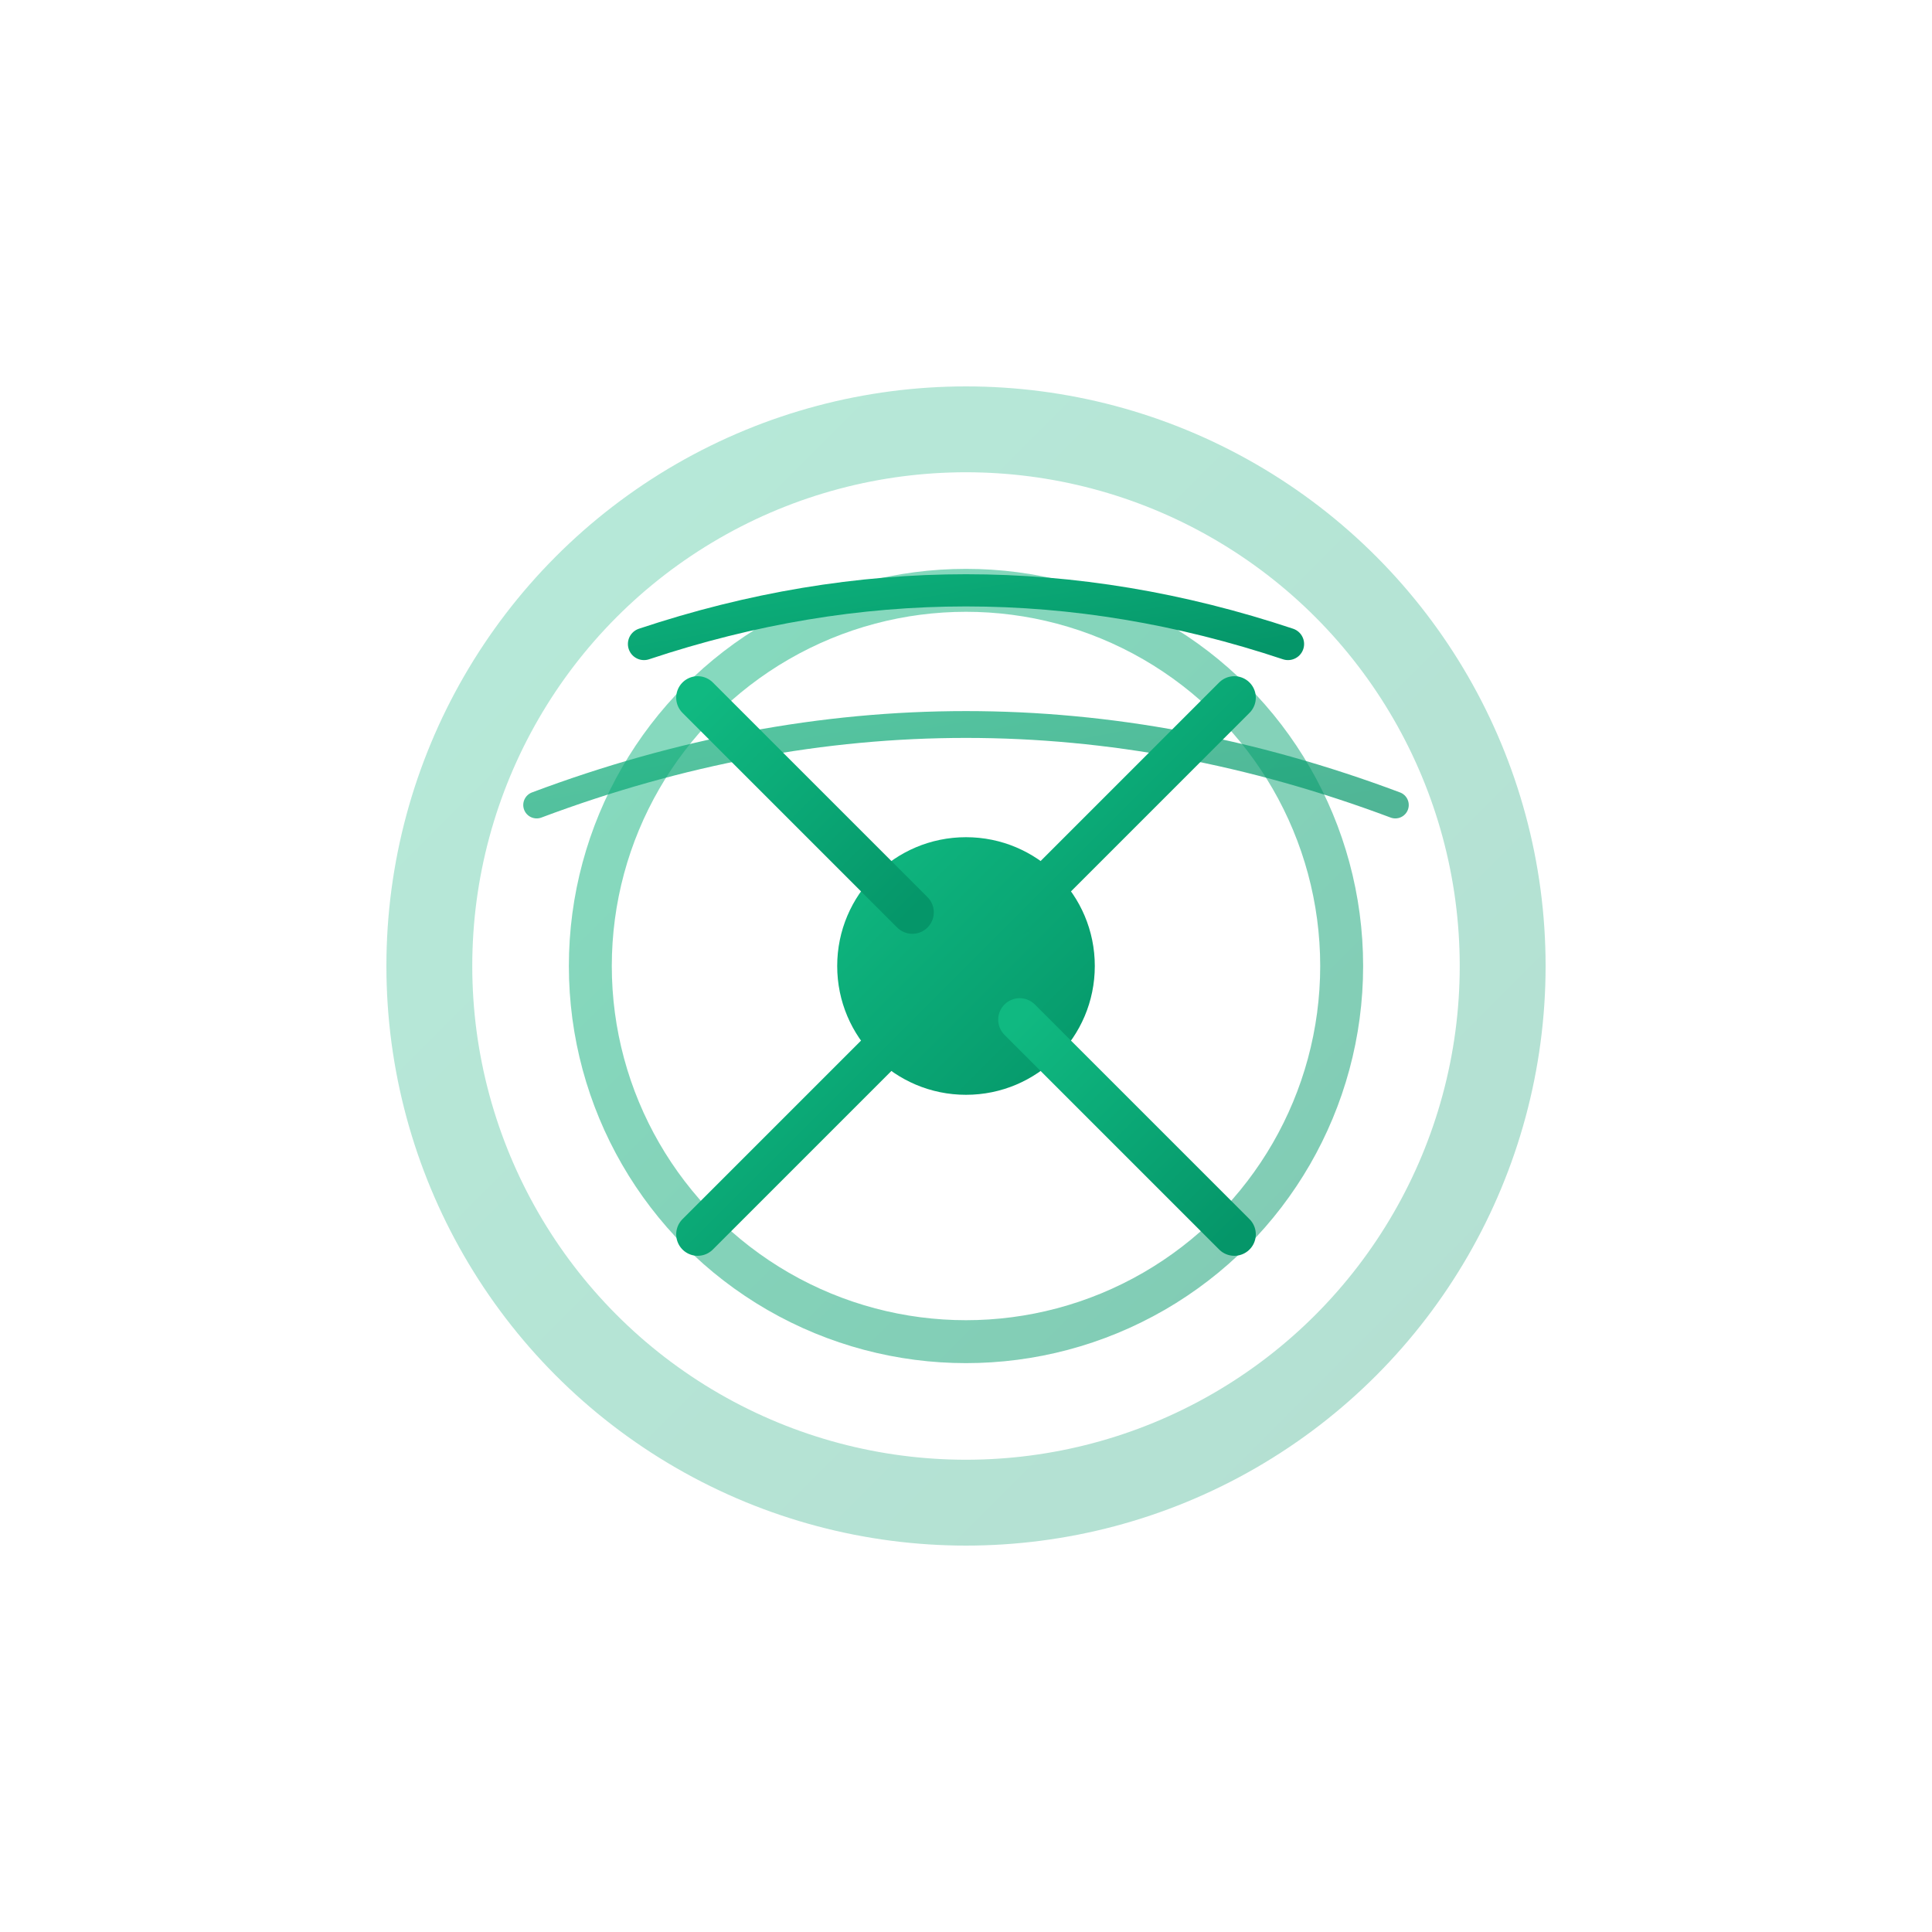
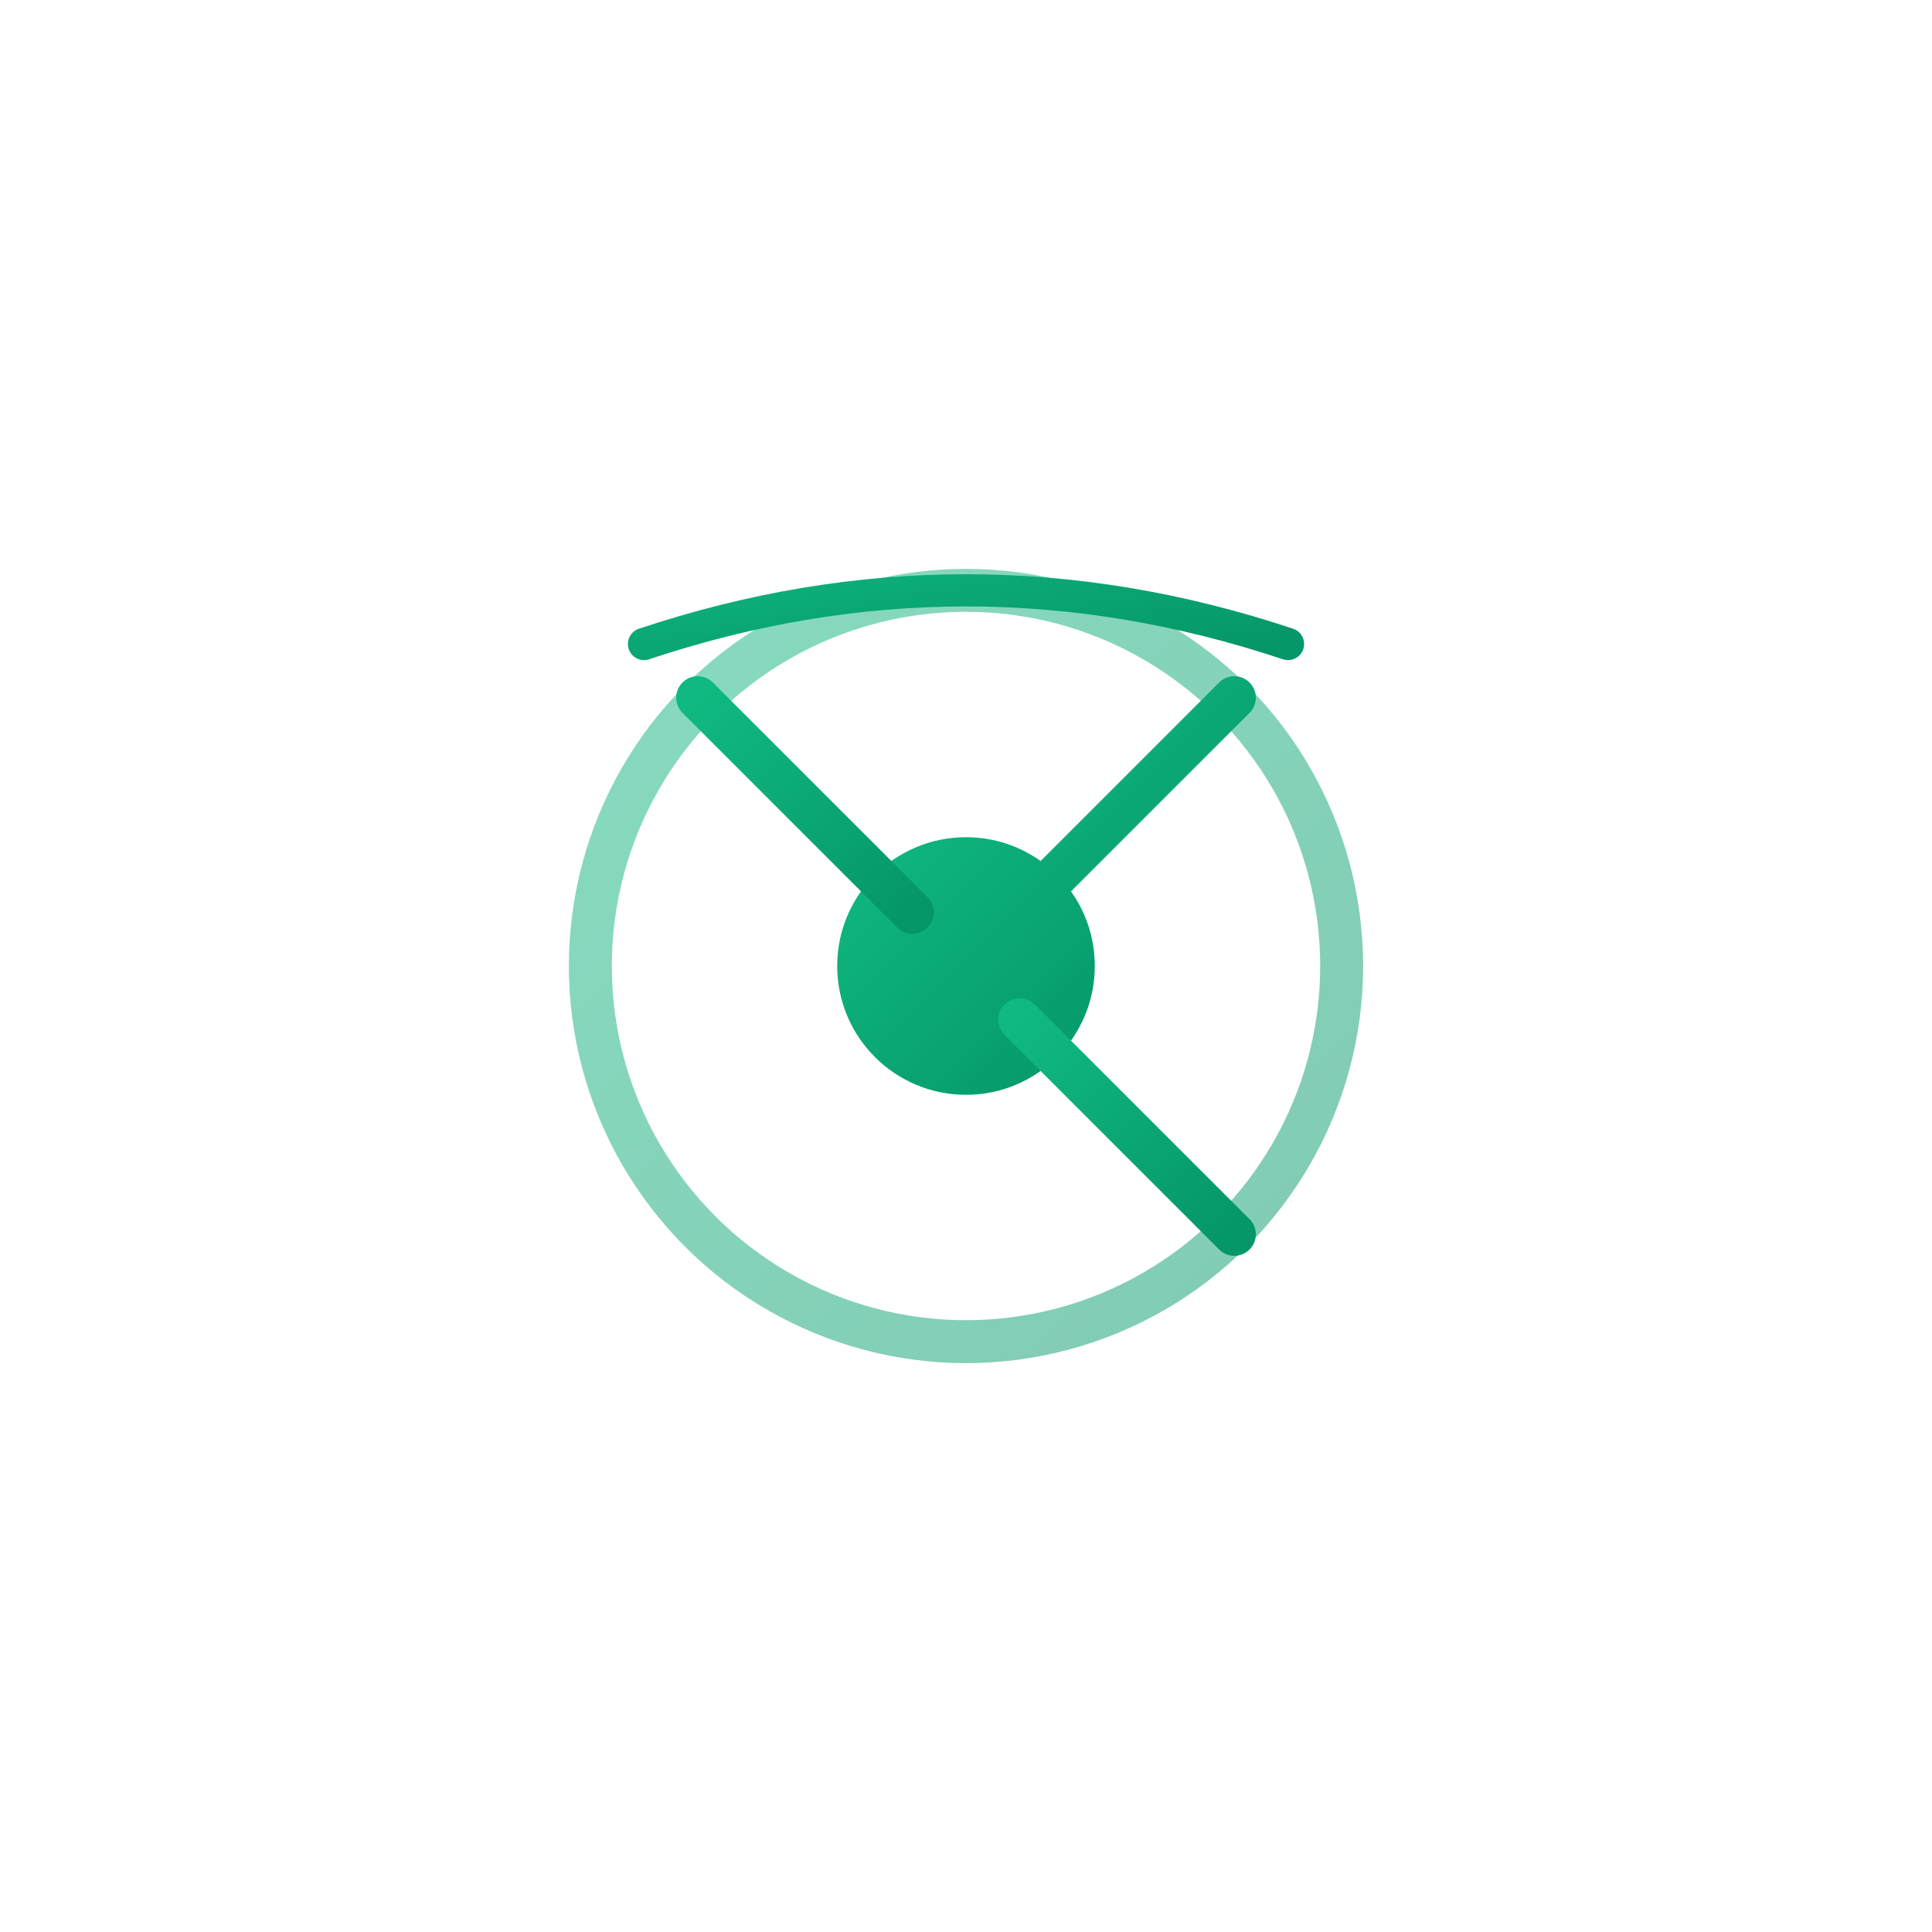
<svg xmlns="http://www.w3.org/2000/svg" width="180" height="180" viewBox="0 0 180 180" fill="none">
  <style>
    @media (prefers-color-scheme: light) {
      .background { fill: #0a0a0a; }
      .accent { fill: #10B981; }
      .text { fill: white; }
    }
    @media (prefers-color-scheme: dark) {
      .background { fill: #0a0a0a; }
      .accent { fill: #10B981; }
      .text { fill: white; }
    }
  </style>
  <defs>
    <clipPath id="clip0">
      <rect width="180" height="180" rx="37" />
    </clipPath>
    <linearGradient id="gradient" x1="0%" y1="0%" x2="100%" y2="100%">
      <stop offset="0%" stop-color="#10B981" />
      <stop offset="100%" stop-color="#059669" />
    </linearGradient>
  </defs>
  <g clip-path="url(#clip0)">
    <rect class="background" width="180" height="180" rx="37" />
-     <circle cx="90" cy="90" r="50" stroke="url(#gradient)" stroke-width="8" fill="none" opacity="0.3" />
    <circle cx="90" cy="90" r="35" stroke="url(#gradient)" stroke-width="4" fill="none" opacity="0.5" />
    <circle cx="90" cy="90" r="12" fill="url(#gradient)" />
    <path d="M60 60 Q90 50 120 60" stroke="url(#gradient)" stroke-width="3" fill="none" stroke-linecap="round" />
-     <path d="M50 75 Q90 60 130 75" stroke="url(#gradient)" stroke-width="2.5" fill="none" stroke-linecap="round" opacity="0.7" />
-     <path d="M65 115 L85 95" stroke="url(#gradient)" stroke-width="4" stroke-linecap="round" />
    <path d="M95 85 L115 65" stroke="url(#gradient)" stroke-width="4" stroke-linecap="round" />
    <path d="M115 115 L95 95" stroke="url(#gradient)" stroke-width="4" stroke-linecap="round" />
    <path d="M85 85 L65 65" stroke="url(#gradient)" stroke-width="4" stroke-linecap="round" />
  </g>
</svg>